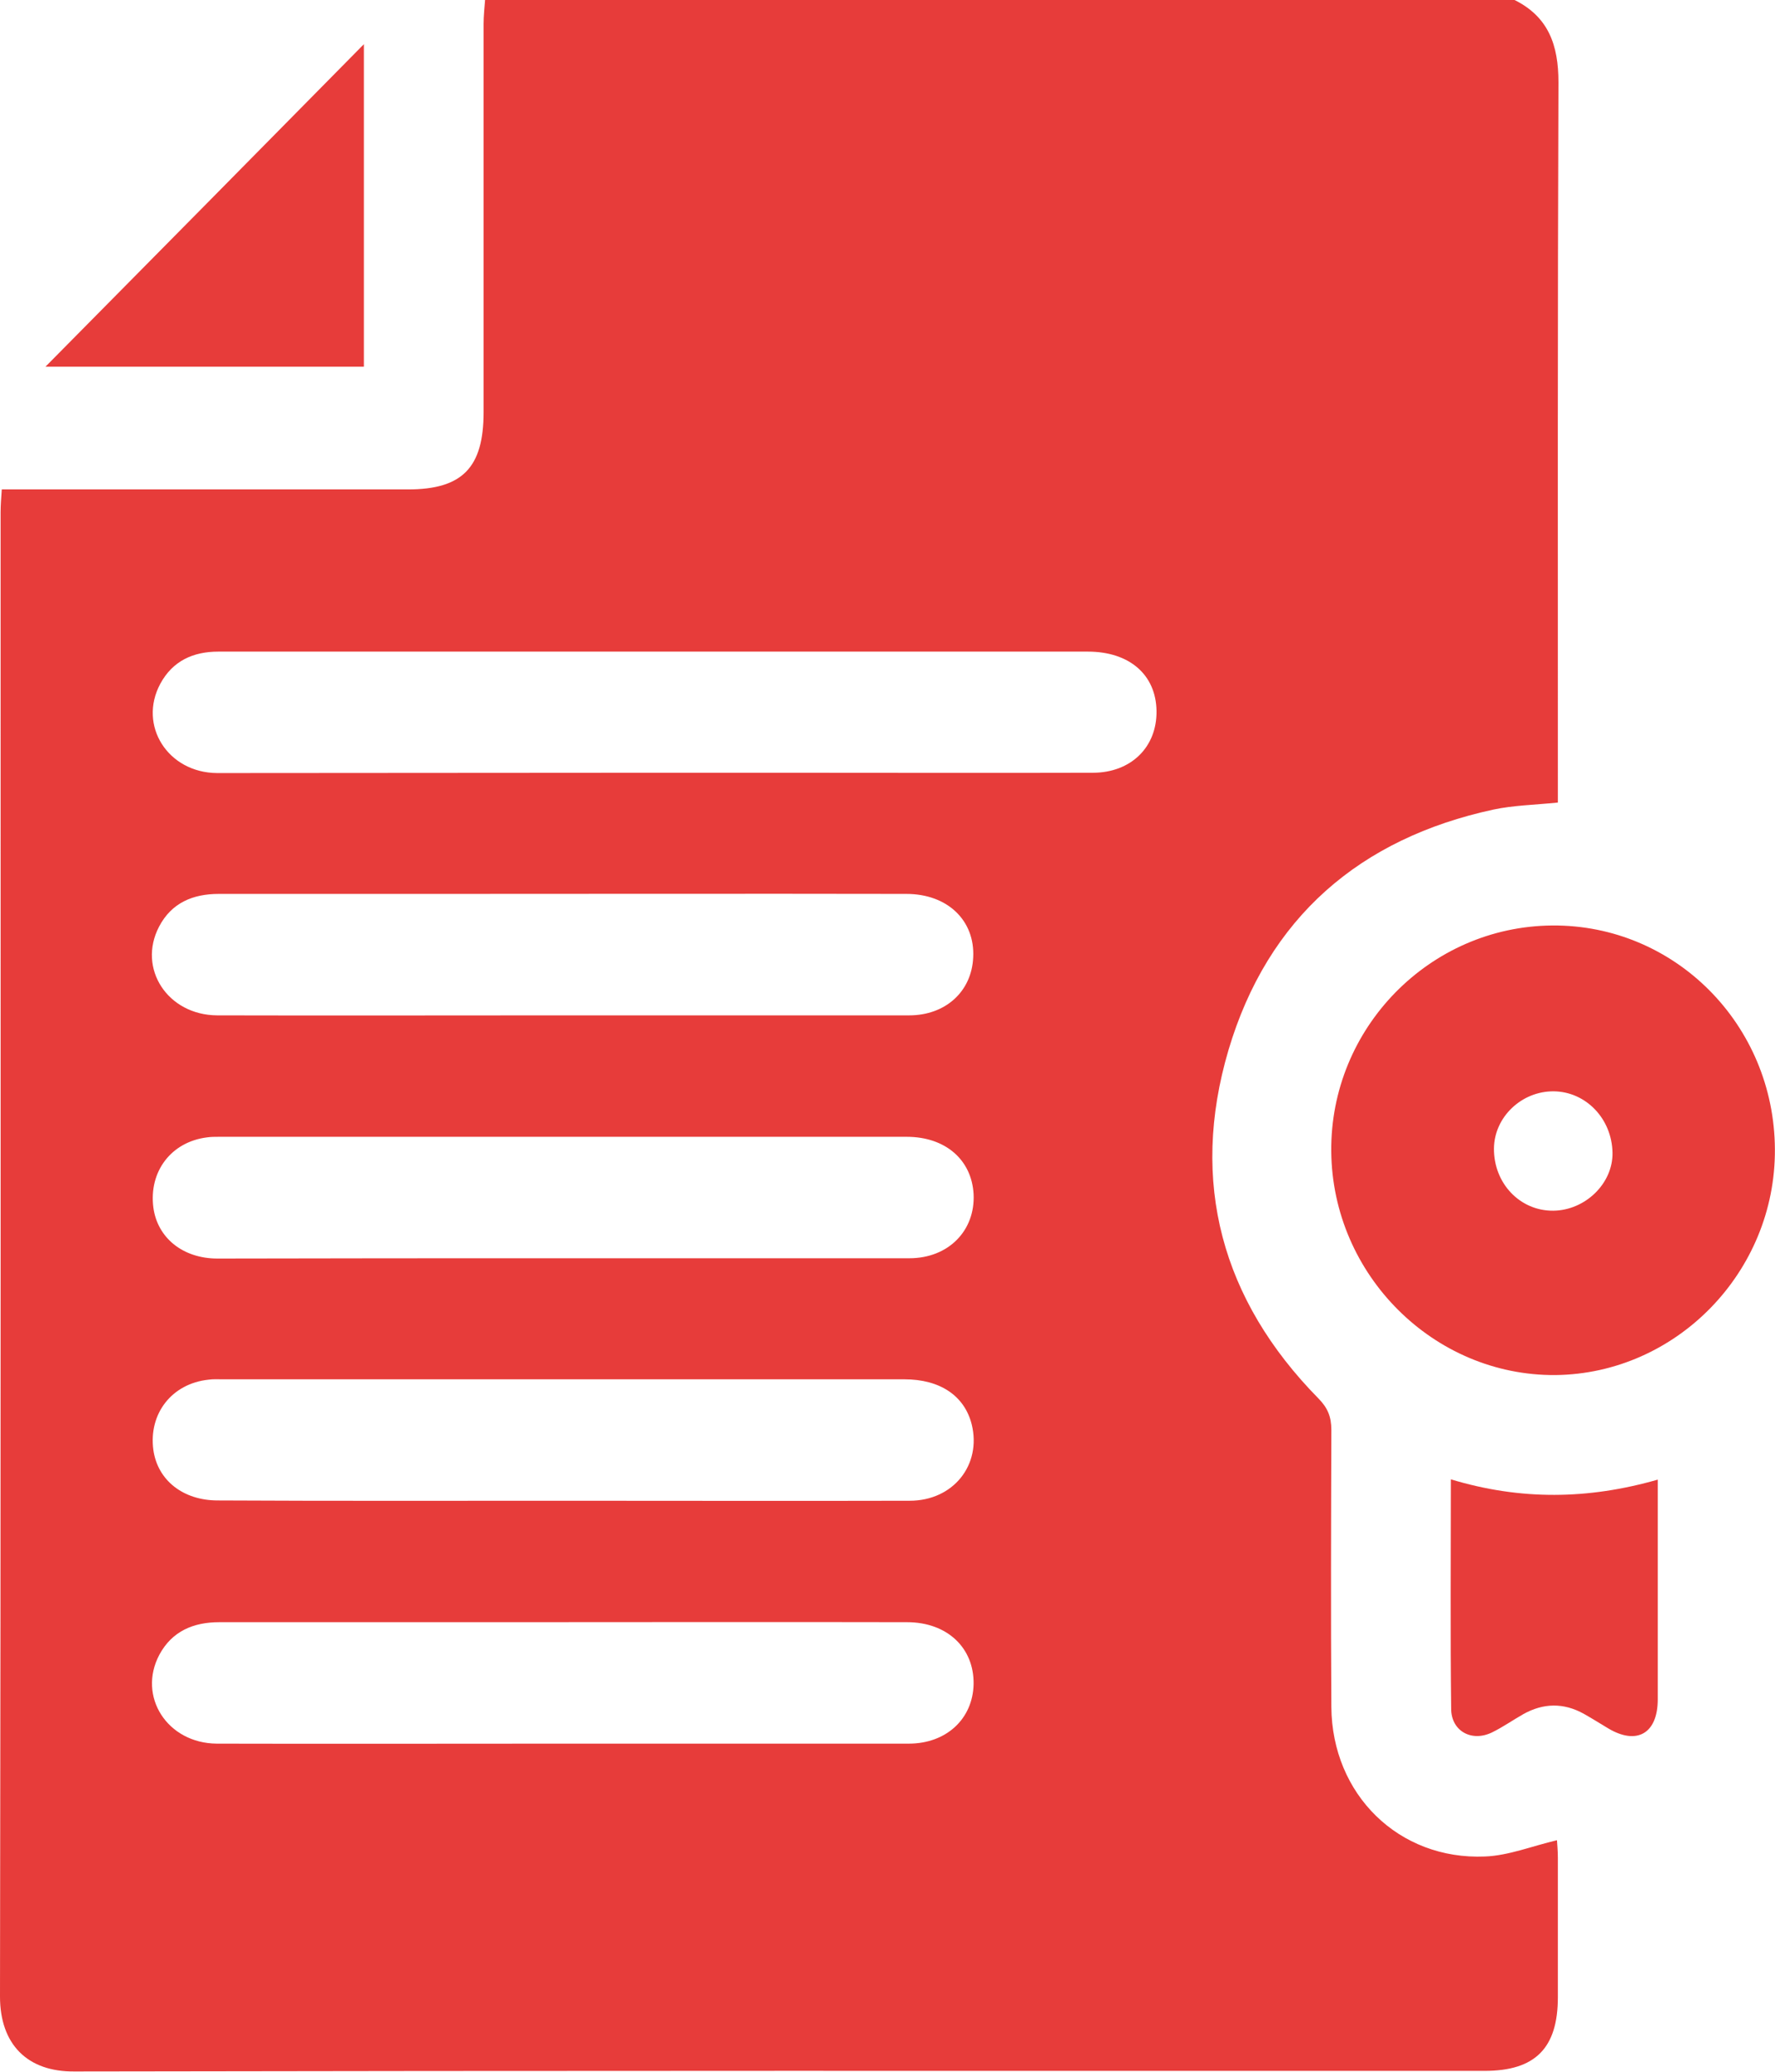
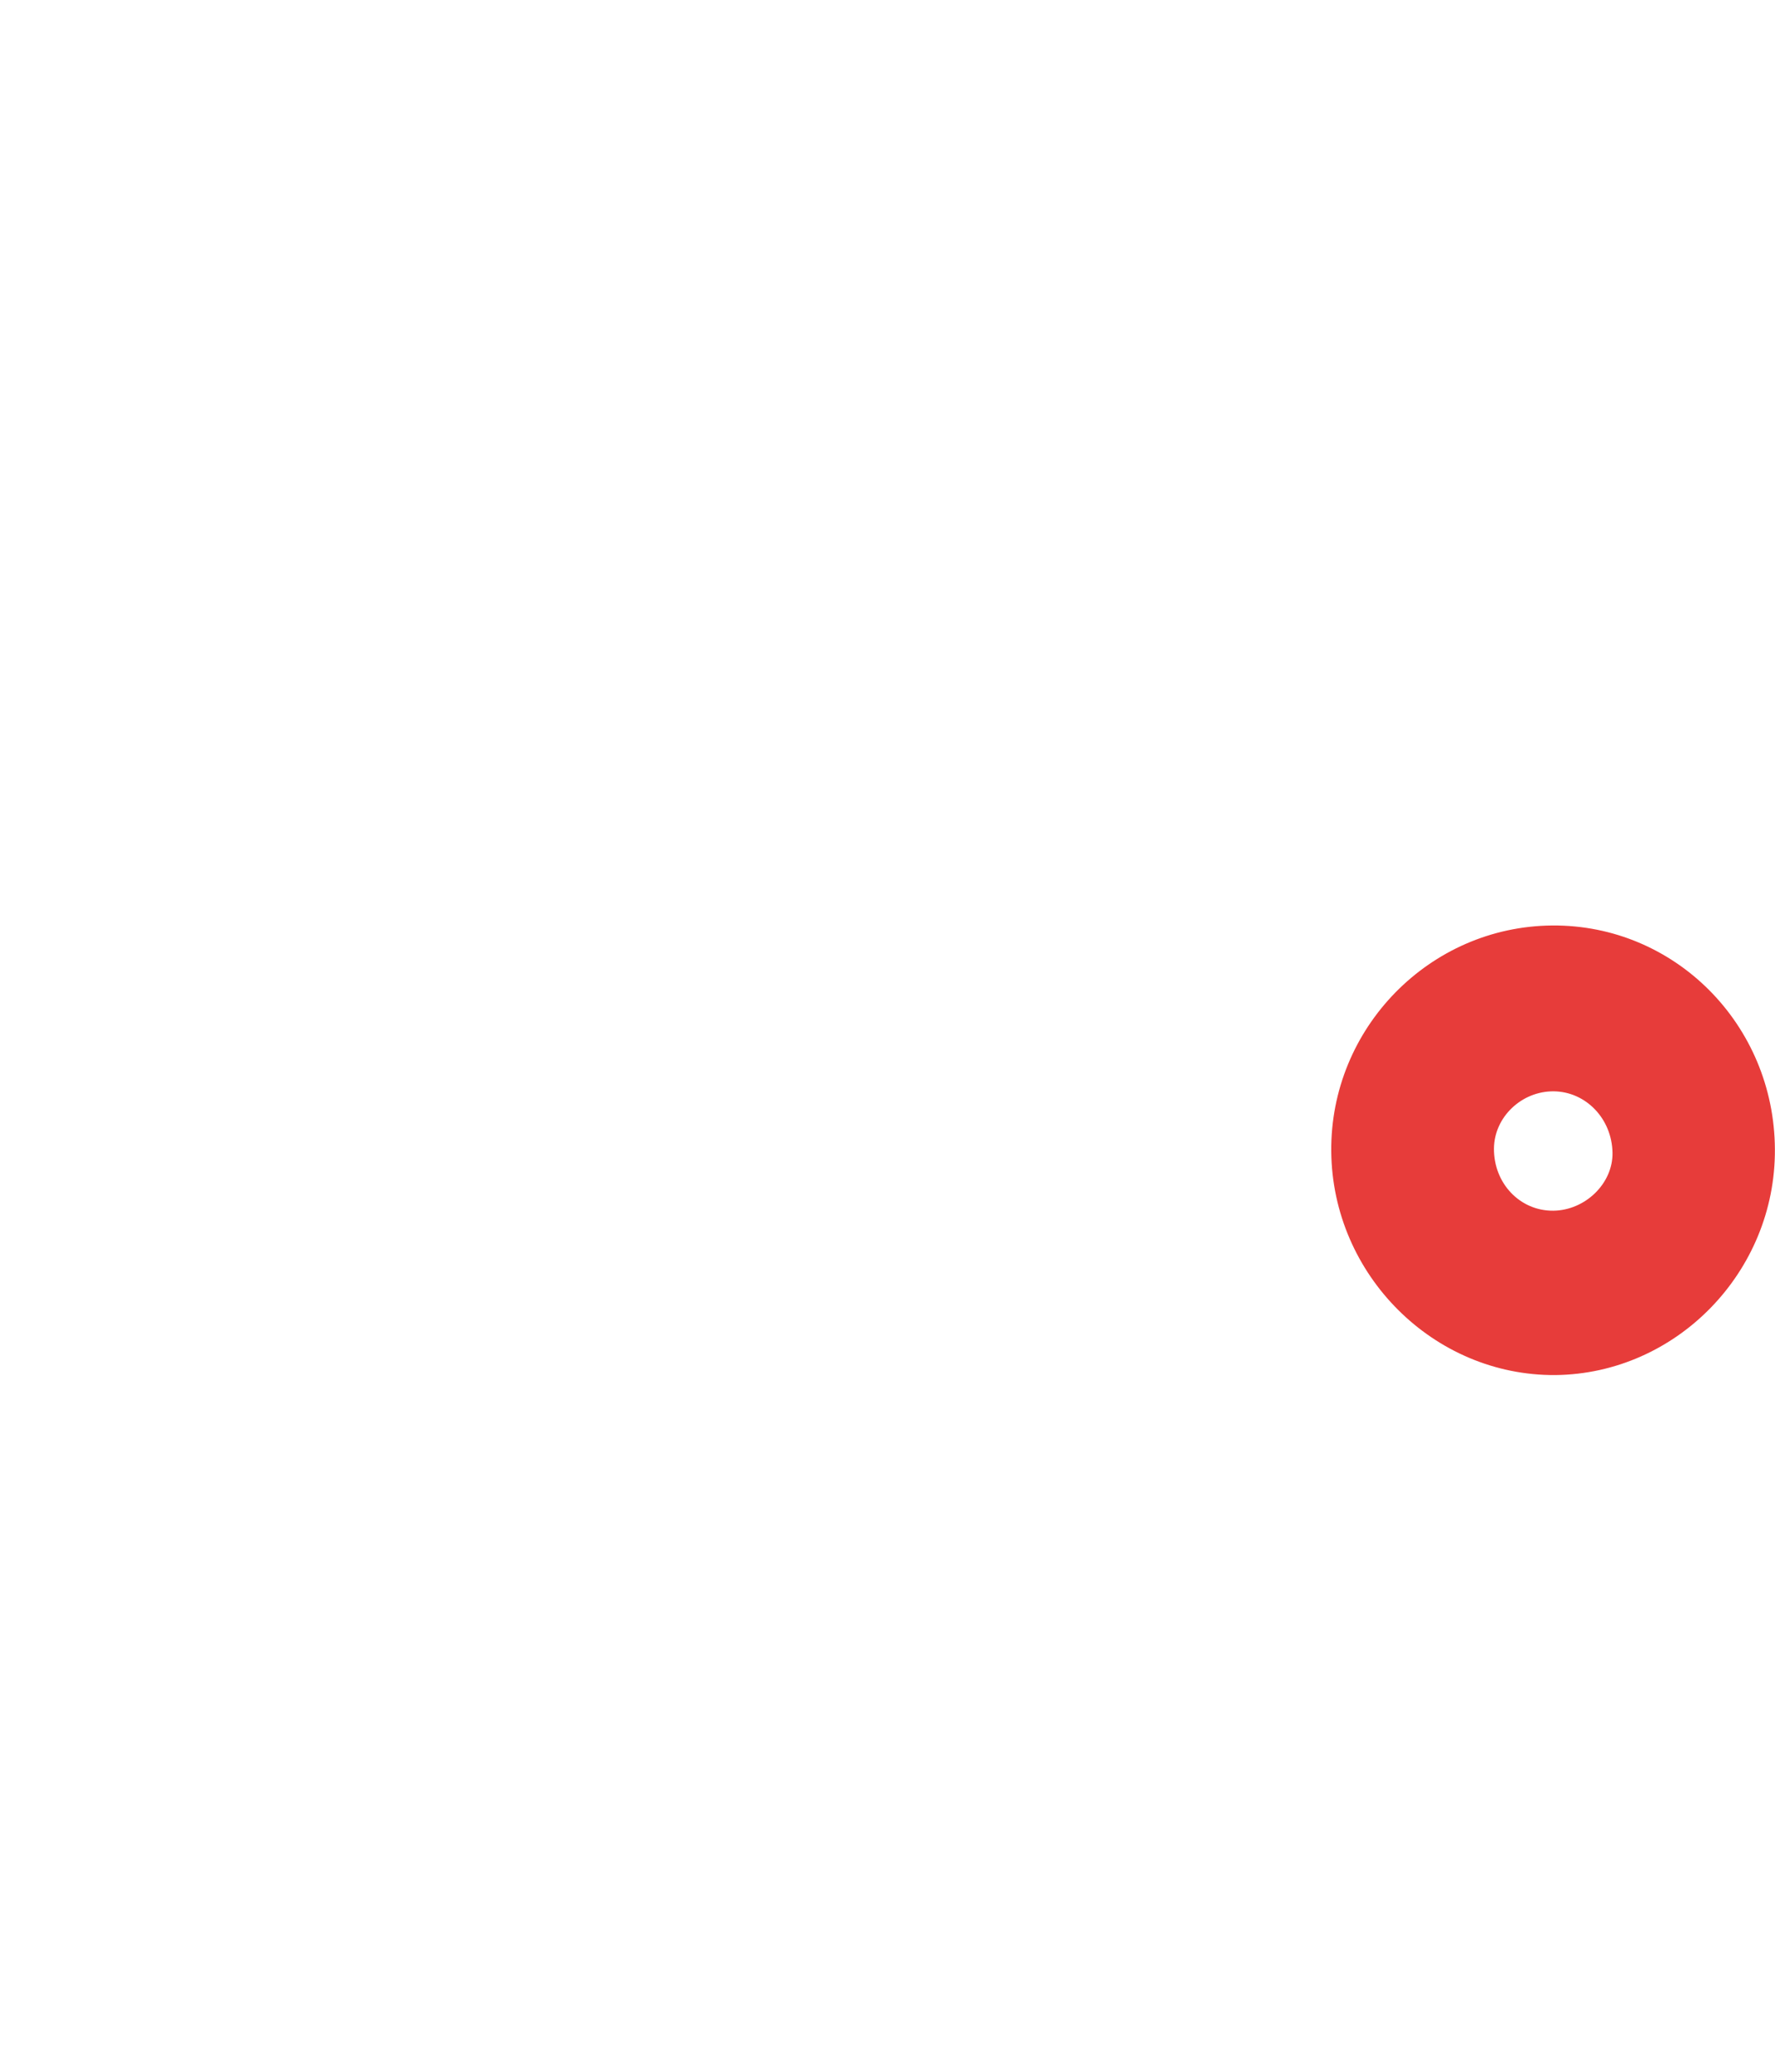
<svg xmlns="http://www.w3.org/2000/svg" width="18" height="21" viewBox="0 0 18 21" fill="none">
  <g clip-path="url(#clip0_2153_7021)">
-     <path d="M4.919 0C8.4 0 11.878 0 15.359 0C15.703 0.171 15.804 0.457 15.804 0.833C15.795 3.183 15.798 5.533 15.798 7.883C15.798 7.97 15.798 8.054 15.798 8.135C15.559 8.159 15.347 8.163 15.145 8.206C13.792 8.498 12.857 9.3 12.458 10.643C12.062 11.983 12.39 13.179 13.369 14.174C13.464 14.27 13.501 14.361 13.501 14.494C13.498 15.43 13.495 16.366 13.501 17.301C13.507 18.19 14.185 18.855 15.059 18.818C15.298 18.809 15.537 18.712 15.789 18.653C15.792 18.7 15.798 18.765 15.798 18.83C15.798 19.303 15.798 19.772 15.798 20.245C15.798 20.761 15.568 20.991 15.056 20.991C10.29 20.991 5.524 20.988 0.758 20.997C0.276 21.003 0 20.72 0 20.238C0.009 15.225 0.006 10.208 0.006 5.194C0.006 5.123 0.012 5.048 0.018 4.961C0.107 4.961 0.181 4.961 0.255 4.961C1.549 4.961 2.843 4.961 4.137 4.961C4.689 4.961 4.904 4.74 4.904 4.178C4.904 2.866 4.904 1.554 4.904 0.242C4.904 0.162 4.913 0.081 4.919 0ZM6.628 7.833C7.054 7.833 7.477 7.833 7.904 7.833C8.962 7.833 10.02 7.836 11.081 7.833C11.47 7.833 11.734 7.572 11.728 7.205C11.722 6.838 11.452 6.605 11.032 6.605C8.753 6.605 6.474 6.605 4.196 6.605C3.536 6.605 2.874 6.605 2.214 6.605C1.96 6.605 1.751 6.698 1.625 6.932C1.399 7.354 1.702 7.833 2.202 7.836C3.674 7.836 5.149 7.833 6.628 7.833ZM5.701 10.292C6.873 10.292 8.048 10.292 9.219 10.292C9.59 10.292 9.854 10.049 9.869 9.704C9.888 9.331 9.609 9.061 9.192 9.061C7.588 9.058 5.984 9.061 4.38 9.061C3.659 9.061 2.938 9.061 2.217 9.061C1.957 9.061 1.739 9.151 1.613 9.393C1.392 9.816 1.699 10.289 2.202 10.292C3.371 10.295 4.536 10.292 5.701 10.292ZM5.705 12.754C6.876 12.754 8.051 12.754 9.222 12.754C9.618 12.754 9.891 12.474 9.873 12.104C9.854 11.756 9.587 11.523 9.195 11.523C6.87 11.523 4.545 11.523 2.217 11.523C2.178 11.523 2.138 11.523 2.098 11.529C1.736 11.575 1.509 11.874 1.555 12.238C1.595 12.545 1.852 12.757 2.205 12.757C3.371 12.754 4.536 12.754 5.705 12.754ZM5.708 15.212C6.879 15.212 8.054 15.215 9.225 15.212C9.667 15.212 9.955 14.849 9.854 14.438C9.781 14.149 9.535 13.981 9.17 13.981C6.864 13.981 4.561 13.981 2.254 13.981C2.208 13.981 2.159 13.978 2.113 13.985C1.742 14.025 1.506 14.329 1.555 14.696C1.598 15.004 1.856 15.209 2.208 15.209C3.377 15.215 4.542 15.212 5.708 15.212ZM5.698 17.674C6.87 17.674 8.045 17.674 9.216 17.674C9.597 17.674 9.866 17.422 9.873 17.071C9.879 16.704 9.606 16.443 9.198 16.443C7.842 16.44 6.487 16.443 5.134 16.443C4.165 16.443 3.193 16.443 2.224 16.443C1.963 16.443 1.745 16.533 1.616 16.773C1.392 17.195 1.696 17.671 2.199 17.674C3.368 17.677 4.533 17.674 5.698 17.674Z" fill="#E73C3A" />
    <path d="M17.999 11.65C18.006 12.893 17 13.925 15.773 13.938C14.54 13.947 13.512 12.924 13.5 11.672C13.488 10.422 14.497 9.39 15.742 9.381C16.984 9.372 17.993 10.385 17.999 11.65ZM15.751 12.272C16.076 12.269 16.358 11.995 16.352 11.684C16.346 11.339 16.082 11.066 15.757 11.062C15.429 11.059 15.153 11.324 15.15 11.641C15.147 11.995 15.414 12.275 15.751 12.272Z" fill="#E73C3A" />
-     <path d="M3.69 0.448C3.69 1.514 3.69 2.611 3.69 3.717C2.596 3.717 1.507 3.717 0.461 3.717C1.528 2.639 2.614 1.539 3.69 0.448Z" fill="#E73C3A" />
-     <path d="M14.713 14.995C15.421 15.209 16.105 15.2 16.811 14.998C16.811 15.203 16.811 15.386 16.811 15.567C16.811 16.12 16.811 16.673 16.811 17.226C16.811 17.571 16.599 17.693 16.308 17.519C16.225 17.469 16.145 17.419 16.062 17.372C15.857 17.258 15.651 17.261 15.446 17.376C15.342 17.435 15.241 17.506 15.133 17.559C14.925 17.662 14.716 17.547 14.716 17.32C14.707 16.558 14.713 15.793 14.713 14.995Z" fill="#E73C3A" />
  </g>
  <defs>
    <clipPath id="clip0_2153_7021">
      <rect width="18" height="21" fill="white" />
    </clipPath>
  </defs>
</svg>